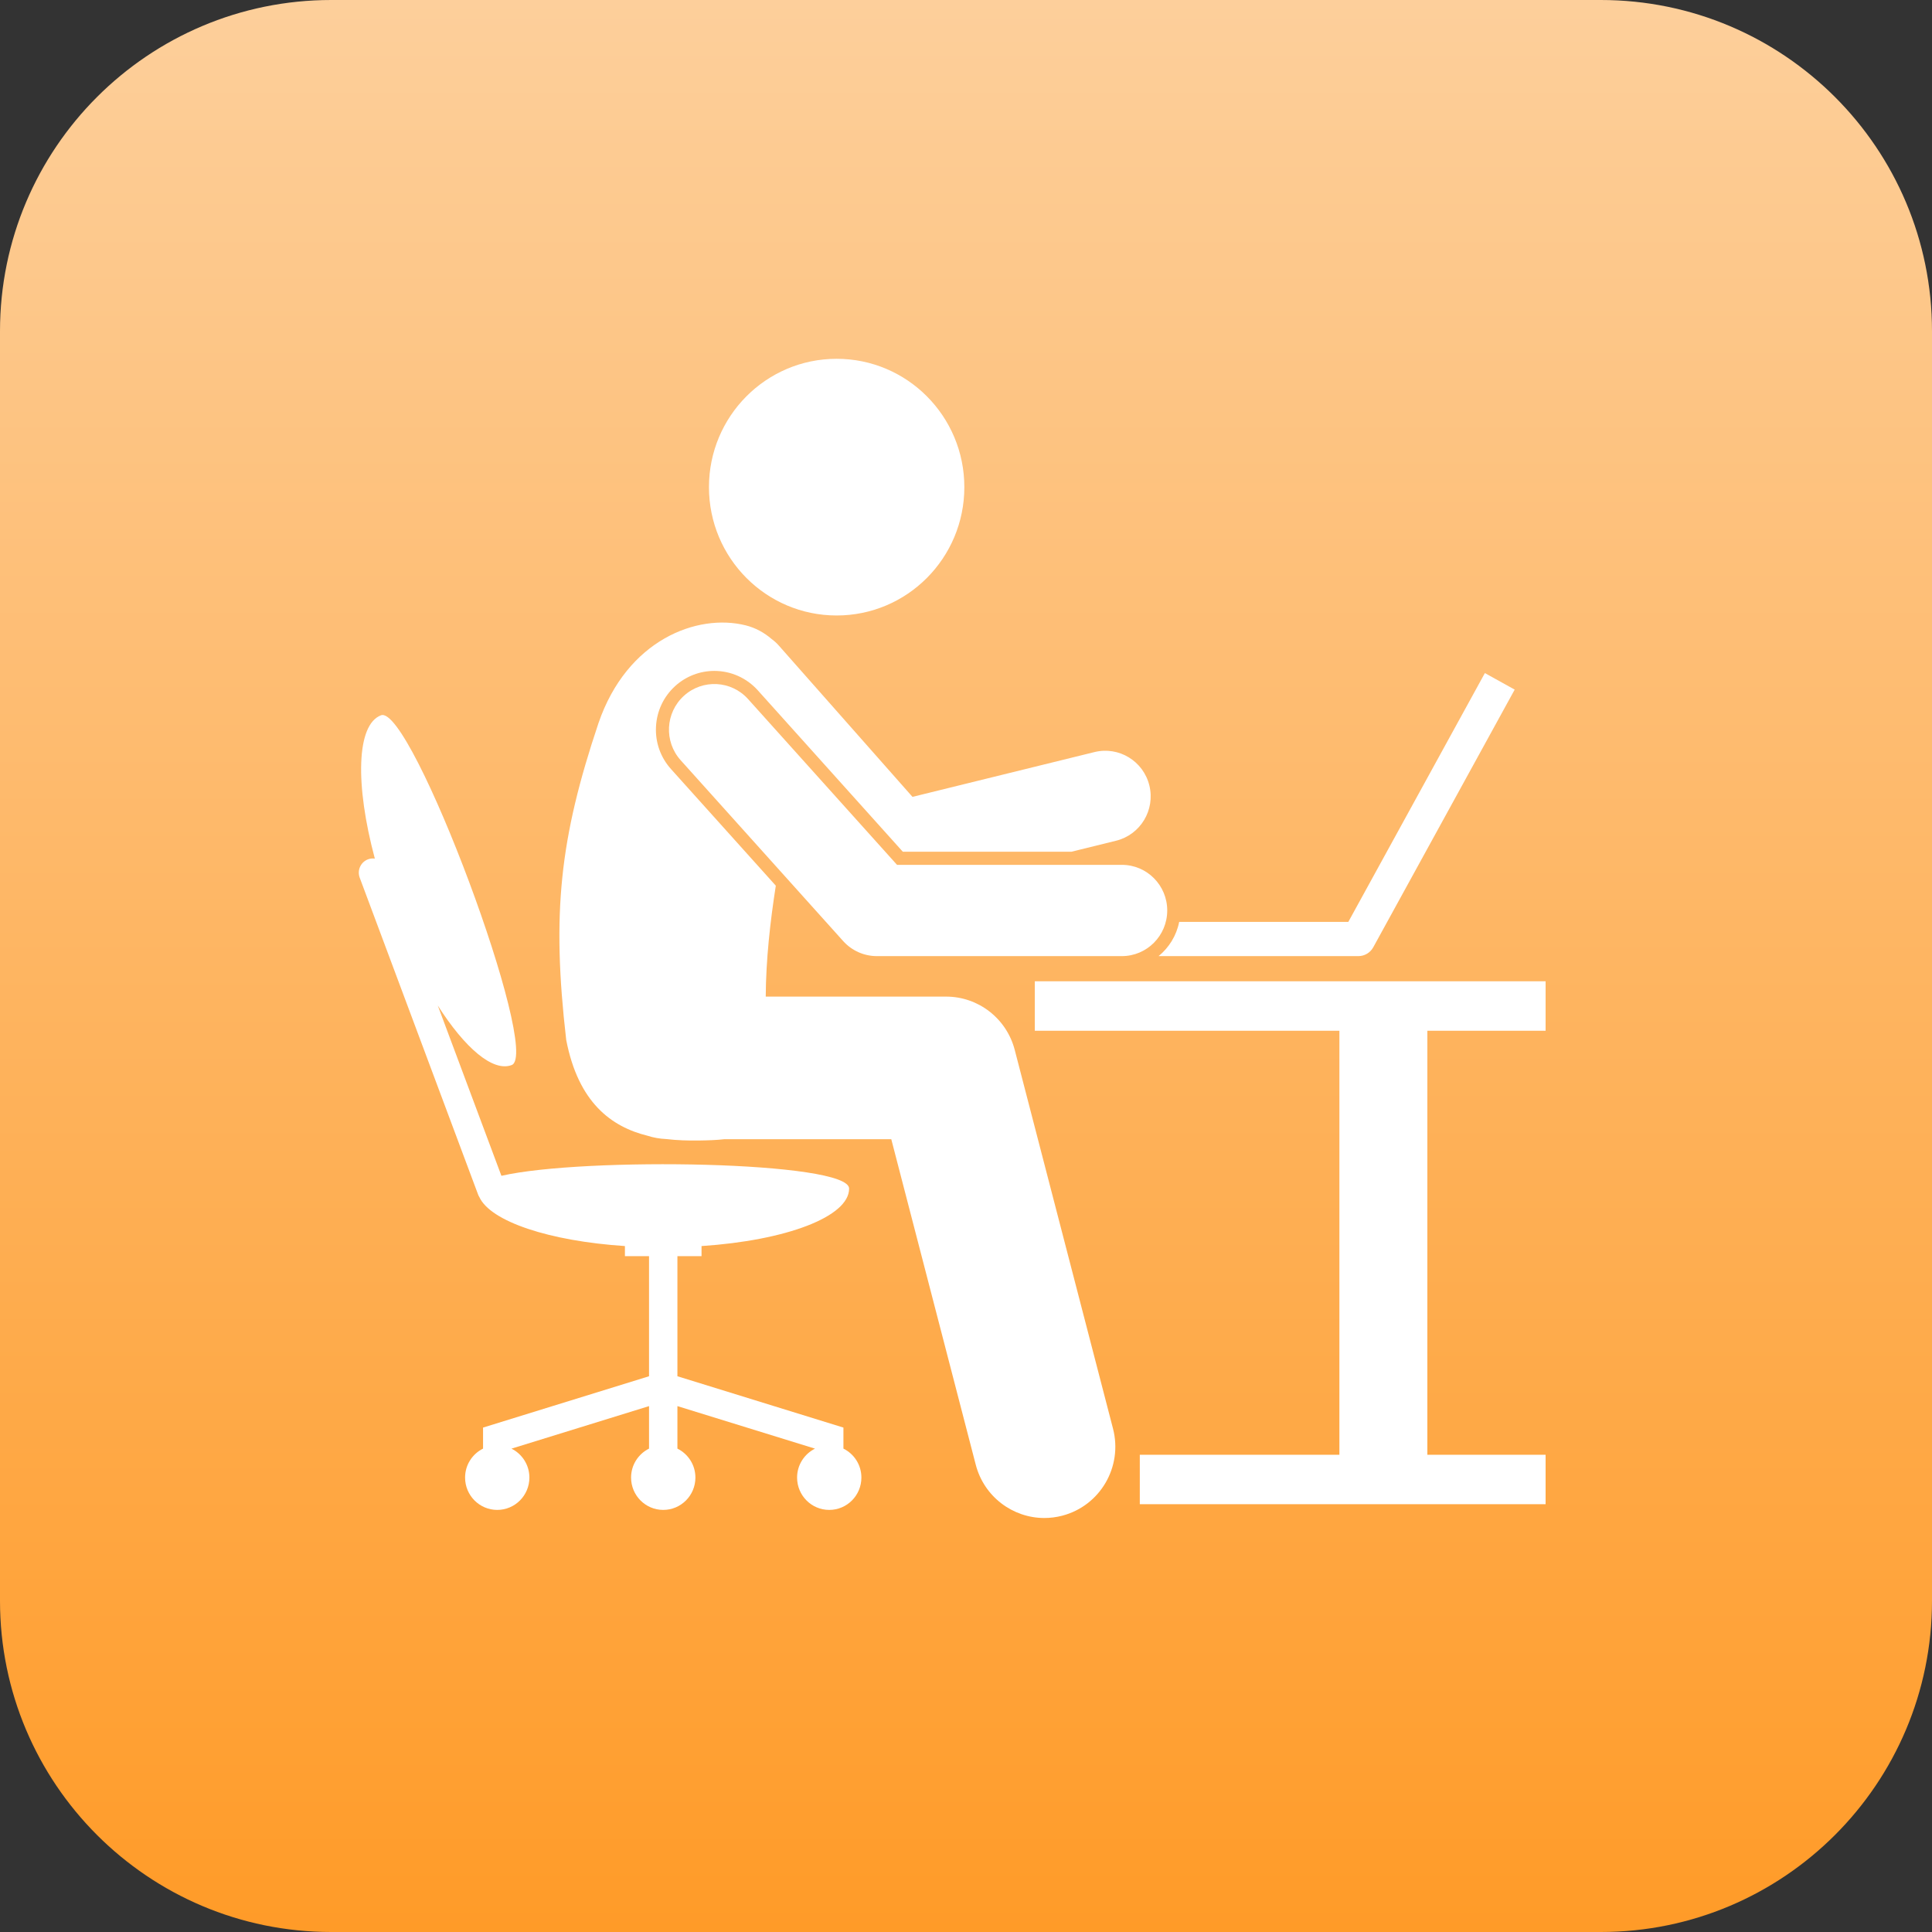
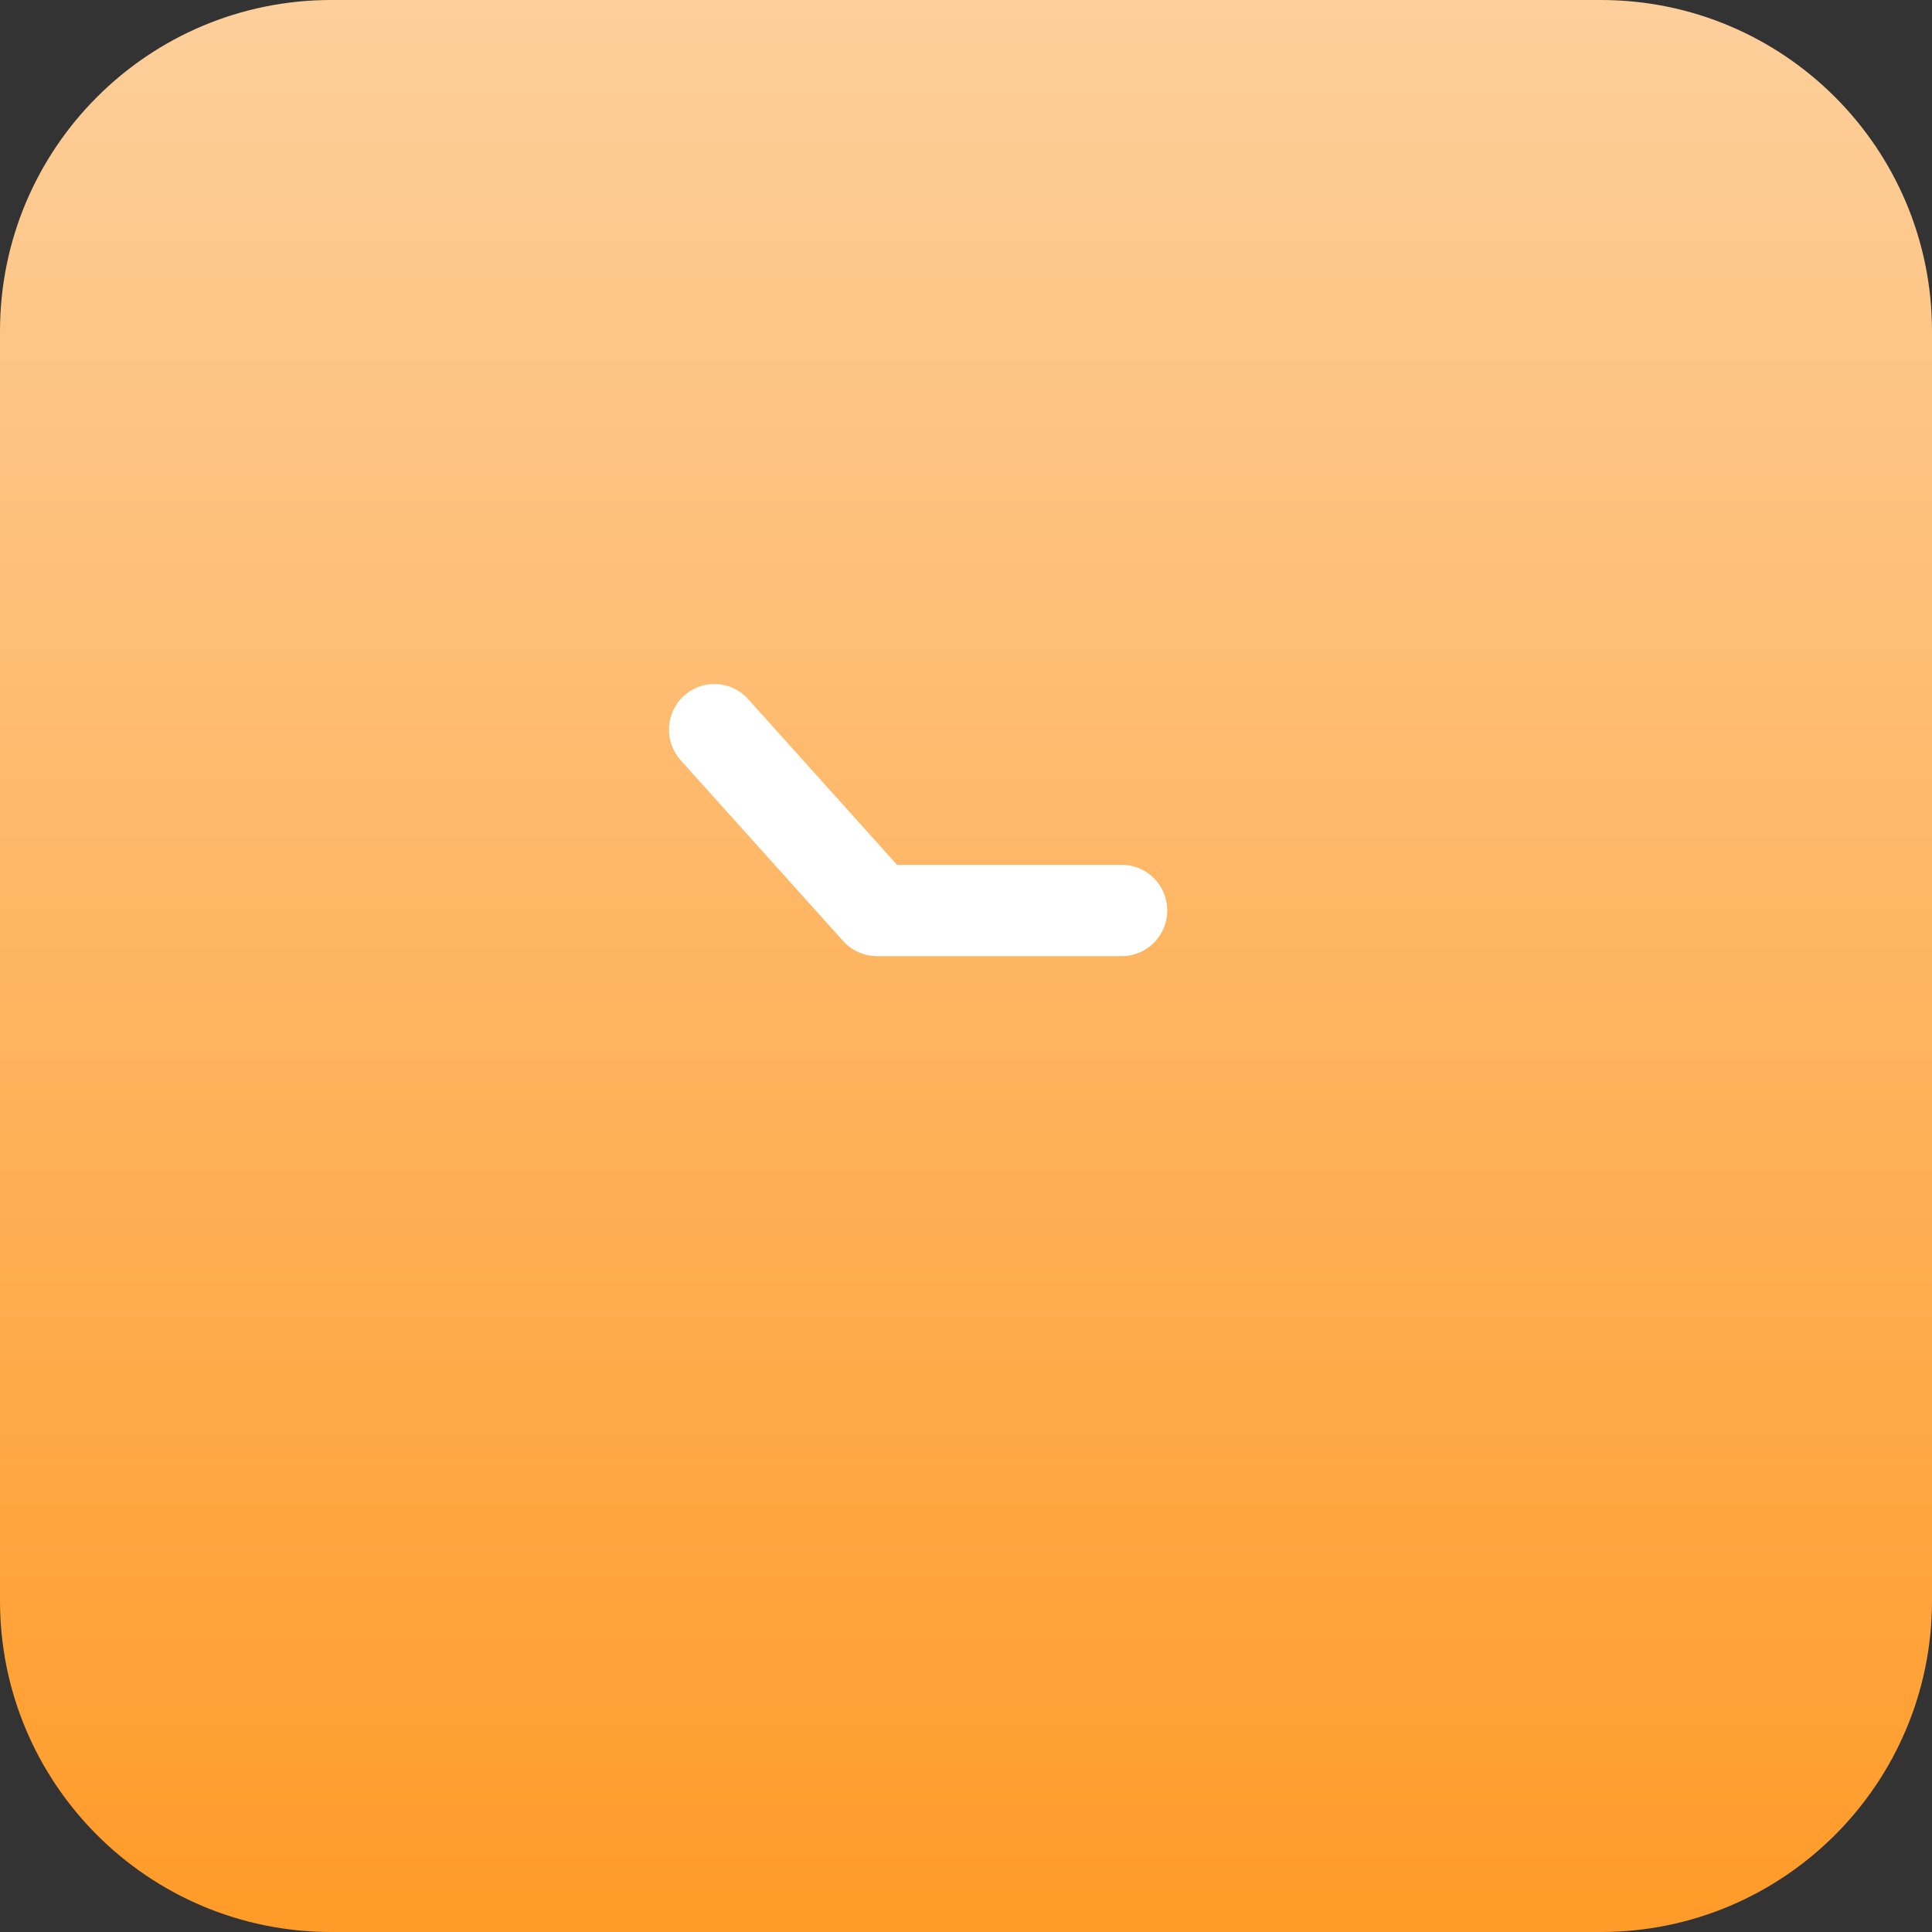
<svg xmlns="http://www.w3.org/2000/svg" width="70" height="70" viewBox="0 0 70 70" fill="none">
  <rect x="0" y="0" width="70" height="70" fill="#333333" stroke="none" />
  <path d="M0 12C0 5.373 5.373 0 12 0H58C64.627 0 70 5.373 70 12V58C70 64.627 64.627 70 58 70H12C5.373 70 0 64.627 0 58V12Z" fill="url(#paint0_linear_28_168)" />
  <g clip-path="url(#clip0_28_168)">
-     <path d="M30.313 22.3C32.869 22.3 34.94 20.218 34.94 17.65C34.94 15.082 32.869 13 30.313 13C27.758 13 25.687 15.082 25.687 17.65C25.687 20.218 27.758 22.3 30.313 22.3Z" fill="white" />
-     <path d="M23.465 41.151C23.678 41.22 23.905 41.26 24.139 41.27C24.534 41.317 24.931 41.328 25.312 41.323C25.657 41.318 25.966 41.308 26.241 41.276H32.293L35.353 53.068C35.654 54.23 36.697 55 37.838 55C38.053 55 38.271 54.973 38.489 54.916C39.862 54.556 40.685 53.145 40.327 51.764L36.766 38.041C36.471 36.903 35.448 36.109 34.279 36.109H27.744C27.752 34.772 27.904 33.404 28.109 32.09L24.311 27.864C23.932 27.442 23.739 26.897 23.768 26.329C23.797 25.761 24.044 25.238 24.463 24.857C24.853 24.503 25.357 24.308 25.883 24.308C26.481 24.308 27.054 24.564 27.455 25.01L32.711 30.86H38.818L40.438 30.461C41.32 30.243 41.861 29.348 41.644 28.461C41.428 27.575 40.538 27.032 39.655 27.249L33.061 28.872L28.219 23.391C28.139 23.3 28.051 23.221 27.958 23.153C27.686 22.919 27.373 22.747 27.019 22.658C25.263 22.218 22.719 23.177 21.683 26.203C20.284 30.372 19.983 33.086 20.515 37.678C20.954 39.949 22.151 40.828 23.465 41.151Z" fill="white" />
-     <path d="M37.493 37.346H48.529V52.709H41.297V54.5H56V52.709H51.716V37.346H56V35.554H37.493V37.346Z" fill="white" />
-     <path d="M17.366 43.368C17.768 44.255 19.897 44.965 22.642 45.147V45.513H23.516V49.864L17.502 51.724V52.486C17.116 52.677 16.851 53.074 16.851 53.535C16.851 54.182 17.372 54.707 18.016 54.707C18.659 54.707 19.181 54.182 19.181 53.535C19.181 53.075 18.916 52.678 18.532 52.487L23.516 50.946V52.486C23.131 52.677 22.865 53.074 22.865 53.535C22.865 54.182 23.387 54.707 24.03 54.707C24.674 54.707 25.196 54.182 25.196 53.535C25.196 53.074 24.93 52.677 24.544 52.486V50.946L29.529 52.487C29.145 52.678 28.88 53.075 28.88 53.535C28.88 54.182 29.401 54.707 30.045 54.707C30.689 54.707 31.21 54.182 31.21 53.535C31.21 53.074 30.945 52.677 30.559 52.486V51.724L24.544 49.864V45.513H25.418V45.147C28.472 44.945 30.765 44.089 30.765 43.064C30.765 42.07 21.148 41.916 18.167 42.602L15.861 36.431C16.844 37.973 17.857 38.847 18.539 38.589C19.634 38.176 14.9 25.503 13.805 25.916C12.912 26.253 12.862 28.423 13.581 31.109C13.5 31.098 13.416 31.104 13.334 31.135C13.068 31.235 12.933 31.533 13.033 31.8L17.322 43.28C17.334 43.312 17.349 43.341 17.366 43.368Z" fill="white" />
-     <path d="M41.978 34.642H49.216C49.441 34.642 49.648 34.519 49.756 34.321L54.88 24.986L53.8 24.387L48.852 33.402H42.724C42.626 33.899 42.355 34.334 41.978 34.642Z" fill="white" />
    <path d="M27.104 25.329C26.495 24.651 25.455 24.598 24.78 25.21C24.106 25.822 24.053 26.868 24.662 27.545L30.549 34.096C30.861 34.444 31.305 34.642 31.77 34.642H39.688H40.646C41.555 34.642 42.291 33.901 42.291 32.988C42.291 32.075 41.555 31.335 40.646 31.335H32.501L27.104 25.329Z" fill="white" />
  </g>
  <defs>
    <linearGradient id="paint0_linear_28_168" x1="35" y1="0" x2="35" y2="70" gradientUnits="userSpaceOnUse">
      <stop stop-color="#FDCF9B" />
      <stop offset="1" stop-color="#FF9B28" />
    </linearGradient>
    <clipPath id="clip0_28_168">
      <rect width="43" height="42" fill="white" transform="translate(13 13)" />
    </clipPath>
  </defs>
</svg>